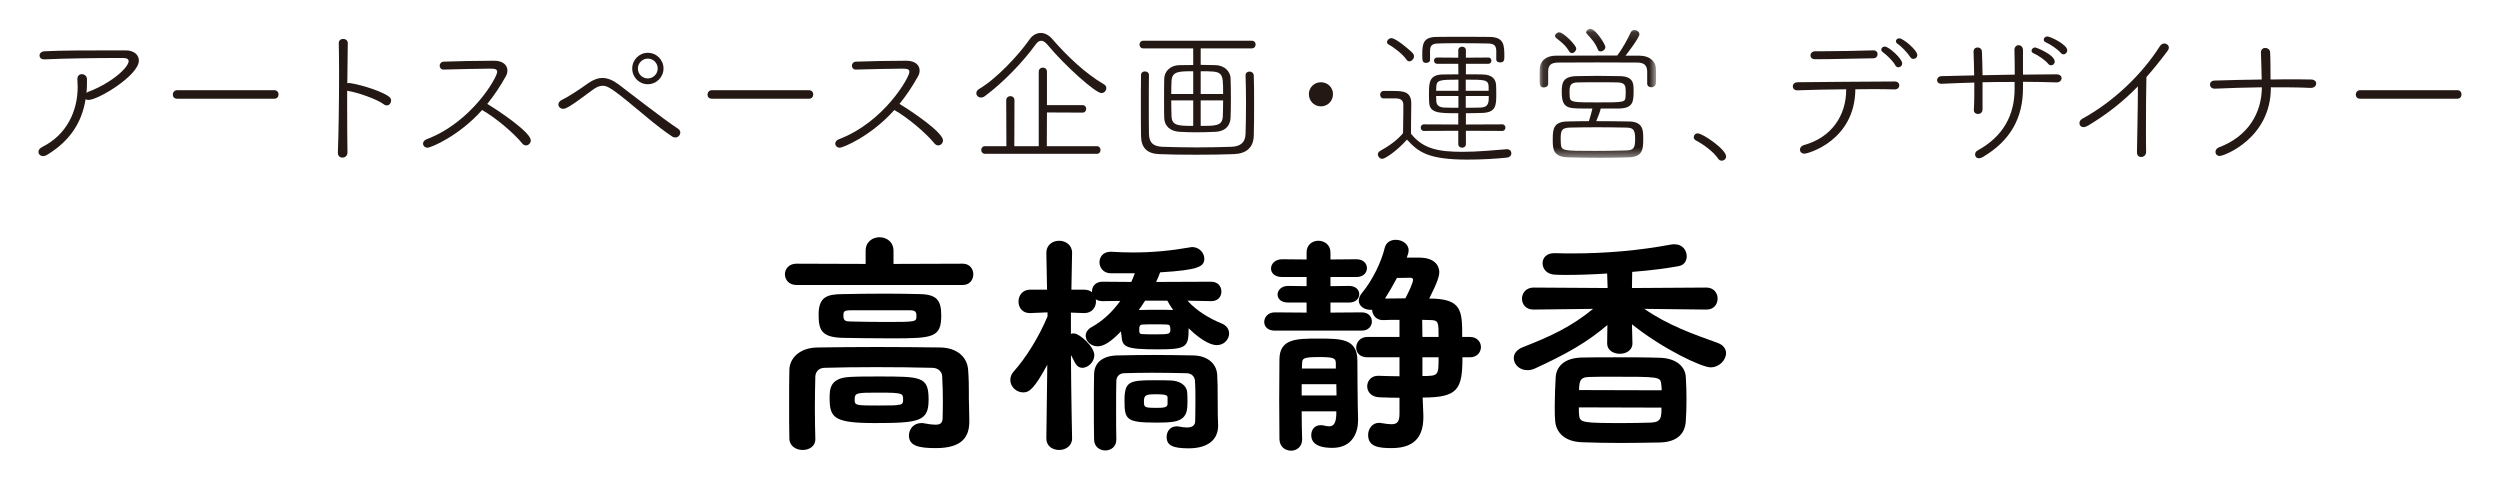
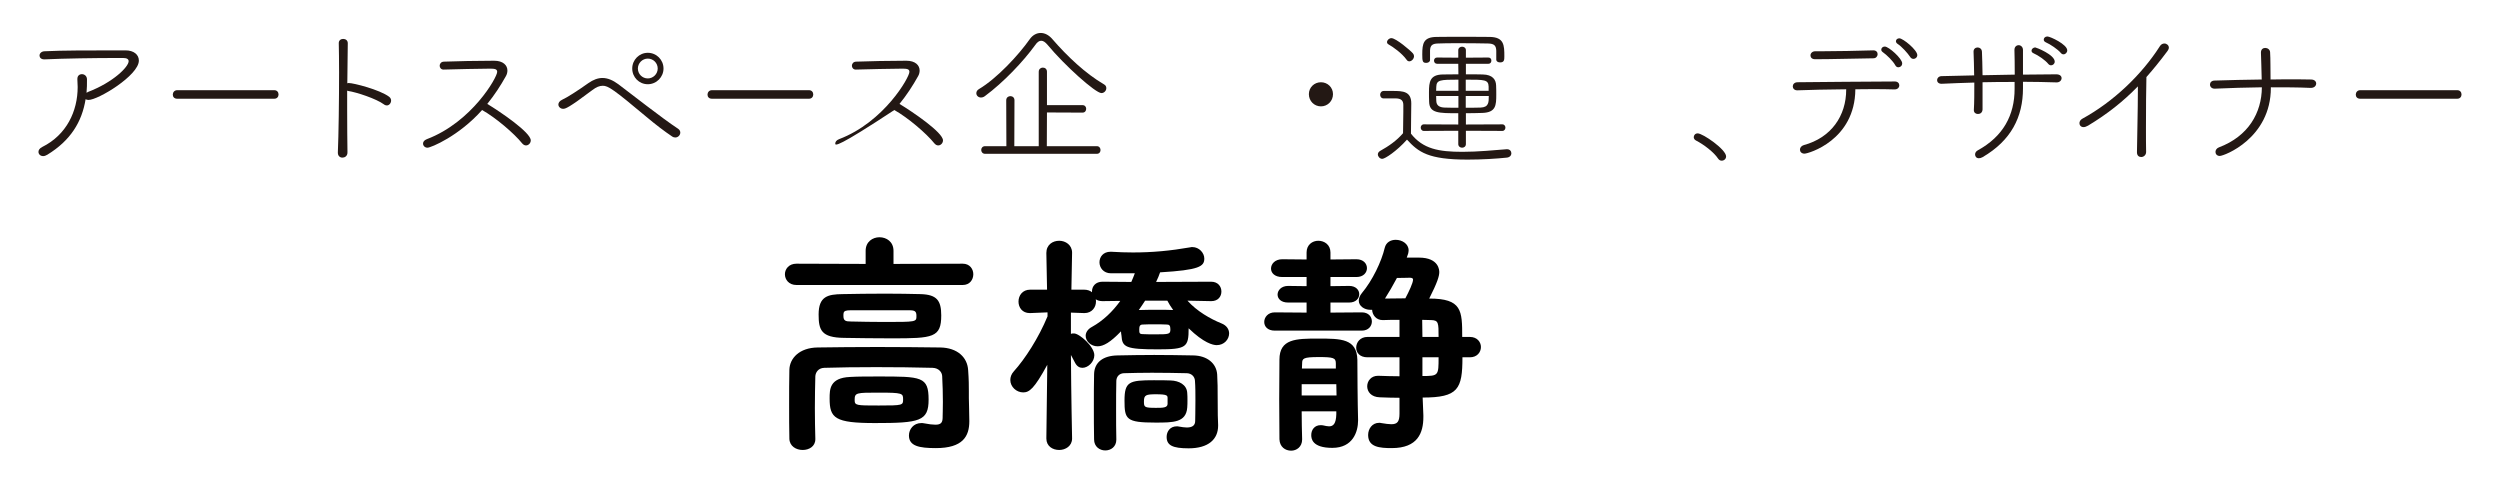
<svg xmlns="http://www.w3.org/2000/svg" xmlns:xlink="http://www.w3.org/1999/xlink" width="260px" height="50px" viewBox="0 0 260 50" version="1.1">
  <title>10_name_more</title>
  <desc>Created with Sketch.</desc>
  <defs>
    <polygon id="path-1" points="12.229 0.13 0.12 0.13 0.12 13.54 12.229 13.54 12.229 0.13" />
  </defs>
  <g id="Page-1" stroke="none" stroke-width="1" fill="none" fill-rule="evenodd">
    <g id="Desktop" transform="translate(-342, -1591)">
      <g id="Page-1" transform="translate(346, 1593)">
        <g id="Group-3" transform="translate(0, 2.87)" fill="#231814">
          <path d="M0.921,11.222 C0.762,11.318 0.619,11.365 0.492,11.365 C0.191,11.365 -0,11.159 -0,10.92 C-0,10.745 0.111,10.556 0.397,10.412 C2.92,9.159 4.078,6.7 4.078,4.176 C4.078,3.922 4.063,3.668 4.047,3.414 L4.047,3.335 C4.047,3.001 4.269,2.843 4.523,2.843 C4.776,2.843 5.046,3.034 5.046,3.382 C5.046,3.859 5.046,4.319 4.999,4.779 L5.173,4.684 C7.776,3.684 9.379,2.081 9.379,1.494 C9.379,1.304 9.22,1.161 8.823,1.161 L8.046,1.161 C6.015,1.161 2.634,1.208 0.65,1.304 L0.603,1.304 C0.27,1.304 0.111,1.114 0.111,0.908 C0.111,0.701 0.286,0.479 0.619,0.462 C2.507,0.368 5.063,0.368 9.046,0.368 C9.935,0.368 10.442,0.827 10.442,1.431 C10.442,2.97 6.205,5.525 5.205,5.525 C5.078,5.525 4.983,5.493 4.903,5.446 C4.523,7.81 3.333,9.746 0.921,11.222" id="Fill-1" />
        </g>
        <path d="M14.431,8.268 C14.114,8.268 13.971,8.062 13.971,7.84 C13.971,7.618 14.13,7.379 14.431,7.379 L24.524,7.379 C24.826,7.379 24.968,7.602 24.968,7.824 C24.968,8.046 24.826,8.268 24.524,8.268 L14.431,8.268 Z" id="Fill-4" fill="#231814" />
        <path d="M32.169,2.508 L32.121,6.665 C32.169,6.65 32.216,6.633 32.264,6.633 C32.772,6.633 35.501,7.332 36.469,8.062 C36.612,8.173 36.675,8.316 36.675,8.458 C36.675,8.712 36.485,8.966 36.231,8.966 C36.136,8.966 36.024,8.935 35.93,8.856 C35.136,8.268 33.073,7.586 32.2,7.459 C32.169,7.459 32.137,7.443 32.105,7.427 L32.105,9.363 C32.105,11.124 32.121,12.791 32.137,13.822 C32.152,14.25 31.835,14.394 31.613,14.394 C31.375,14.394 31.137,14.235 31.137,13.886 L31.137,13.854 C31.216,12.029 31.264,8.395 31.264,5.555 C31.264,4.301 31.248,3.205 31.232,2.491 L31.232,2.476 C31.232,2.19 31.454,2.047 31.692,2.047 C31.931,2.047 32.169,2.19 32.169,2.491 L32.169,2.508 Z" id="Fill-6" fill="#231814" />
        <path d="M42.122,5.236 C41.868,5.236 41.726,5.03 41.726,4.84 C41.726,4.633 41.868,4.427 42.154,4.412 C43.329,4.364 45.757,4.316 47.392,4.316 C48.327,4.316 48.771,4.793 48.771,5.332 C48.771,5.522 48.724,5.728 48.613,5.919 C48.058,6.919 47.423,7.886 46.677,8.807 C48.042,9.632 51.2,11.775 51.2,12.599 C51.2,12.885 50.962,13.124 50.708,13.124 C50.565,13.124 50.438,13.06 50.311,12.918 C49.47,11.87 47.55,10.235 46.138,9.442 C43.741,12.139 40.821,13.361 40.456,13.361 C40.186,13.361 39.996,13.155 39.996,12.933 C39.996,12.758 40.107,12.584 40.393,12.472 C45.074,10.695 47.708,6.046 47.708,5.474 C47.708,5.141 47.375,5.141 46.867,5.141 C45.709,5.141 43.456,5.205 42.139,5.236 L42.122,5.236 Z" id="Fill-8" fill="#231814" />
        <path d="M63.371,4.094 C62.8,4.094 62.339,4.571 62.339,5.126 C62.339,5.698 62.8,6.157 63.371,6.157 C63.927,6.157 64.402,5.698 64.402,5.126 C64.402,4.555 63.942,4.094 63.371,4.094 M63.371,6.76 C62.466,6.76 61.752,6.031 61.752,5.126 C61.752,4.221 62.482,3.491 63.371,3.491 C64.275,3.491 65.005,4.221 65.005,5.126 C65.005,6.015 64.275,6.76 63.371,6.76 M66.227,12.299 C66.132,12.299 66.005,12.267 65.893,12.188 C65.132,11.68 64.133,10.918 63.212,10.141 C59.784,7.268 59.245,6.919 58.689,6.919 C58.341,6.919 58.007,7.062 57.61,7.364 C55.102,9.252 54.802,9.316 54.563,9.316 C54.278,9.316 54.071,9.093 54.071,8.871 C54.071,8.697 54.183,8.506 54.452,8.379 C54.975,8.141 56.071,7.443 57.182,6.65 C57.706,6.284 58.182,6.11 58.657,6.11 C59.229,6.11 59.768,6.364 60.308,6.76 C61.609,7.729 64.815,10.268 66.528,11.395 C66.687,11.505 66.751,11.649 66.751,11.791 C66.751,12.045 66.528,12.299 66.227,12.299" id="Fill-10" fill="#231814" />
        <path d="M70.041,8.268 C69.724,8.268 69.581,8.062 69.581,7.84 C69.581,7.618 69.739,7.379 70.041,7.379 L80.134,7.379 C80.436,7.379 80.578,7.602 80.578,7.824 C80.578,8.046 80.436,8.268 80.134,8.268 L70.041,8.268 Z" id="Fill-12" fill="#231814" />
-         <path d="M84.993,5.236 C84.739,5.236 84.597,5.03 84.597,4.84 C84.597,4.633 84.739,4.427 85.025,4.412 C86.2,4.364 88.628,4.316 90.263,4.316 C91.198,4.316 91.642,4.793 91.642,5.332 C91.642,5.522 91.595,5.728 91.484,5.919 C90.929,6.919 90.294,7.886 89.548,8.807 C90.913,9.632 94.071,11.775 94.071,12.599 C94.071,12.885 93.833,13.124 93.579,13.124 C93.436,13.124 93.309,13.06 93.182,12.918 C92.341,11.87 90.421,10.235 89.009,9.442 C86.612,12.139 83.692,13.361 83.327,13.361 C83.057,13.361 82.867,13.155 82.867,12.933 C82.867,12.758 82.978,12.584 83.264,12.472 C87.945,10.695 90.579,6.046 90.579,5.474 C90.579,5.141 90.246,5.141 89.738,5.141 C88.58,5.141 86.327,5.205 85.01,5.236 L84.993,5.236 Z" id="Fill-14" fill="#231814" />
+         <path d="M84.993,5.236 C84.739,5.236 84.597,5.03 84.597,4.84 C84.597,4.633 84.739,4.427 85.025,4.412 C86.2,4.364 88.628,4.316 90.263,4.316 C91.198,4.316 91.642,4.793 91.642,5.332 C91.642,5.522 91.595,5.728 91.484,5.919 C90.929,6.919 90.294,7.886 89.548,8.807 C90.913,9.632 94.071,11.775 94.071,12.599 C94.071,12.885 93.833,13.124 93.579,13.124 C93.436,13.124 93.309,13.06 93.182,12.918 C92.341,11.87 90.421,10.235 89.009,9.442 C83.057,13.361 82.867,13.155 82.867,12.933 C82.867,12.758 82.978,12.584 83.264,12.472 C87.945,10.695 90.579,6.046 90.579,5.474 C90.579,5.141 90.246,5.141 89.738,5.141 C88.58,5.141 86.327,5.205 85.01,5.236 L84.993,5.236 Z" id="Fill-14" fill="#231814" />
        <path d="M98.442,13.996 C98.188,13.996 98.046,13.79 98.046,13.6 C98.046,13.393 98.188,13.203 98.442,13.203 L100.664,13.203 L100.647,8.427 C100.647,8.141 100.87,7.998 101.076,7.998 C101.298,7.998 101.505,8.141 101.505,8.427 L101.489,13.203 L104.028,13.203 L104.028,5.459 C104.028,5.174 104.25,5.03 104.456,5.03 C104.678,5.03 104.884,5.174 104.884,5.459 L104.884,8.934 L108.583,8.934 C108.837,8.934 108.963,9.125 108.963,9.315 C108.963,9.521 108.837,9.712 108.583,9.712 L104.884,9.696 L104.869,13.203 L110.074,13.203 C110.328,13.203 110.455,13.409 110.455,13.6 C110.455,13.807 110.328,13.996 110.074,13.996 L98.442,13.996 Z M104.963,2.682 C104.71,2.381 104.504,2.237 104.282,2.237 C104.075,2.237 103.869,2.381 103.663,2.682 C102.424,4.395 100.362,6.57 98.426,7.998 C98.283,8.109 98.14,8.141 98.013,8.141 C97.744,8.141 97.538,7.934 97.538,7.696 C97.538,7.538 97.617,7.379 97.807,7.267 C99.679,6.157 101.917,3.745 103.091,2.079 C103.393,1.65 103.805,1.428 104.234,1.428 C104.647,1.428 105.075,1.635 105.44,2.062 C106.979,3.84 108.883,5.649 110.82,6.776 C110.995,6.871 111.057,7.014 111.057,7.173 C111.057,7.427 110.836,7.681 110.549,7.681 C109.931,7.681 106.725,4.808 104.963,2.682 L104.963,2.682 Z" id="Fill-16" fill="#231814" />
-         <path d="M120.872,8.442 L120.872,11.092 C122.475,11.092 123.125,11.092 123.173,10.092 C123.188,9.727 123.204,9.109 123.204,8.442 L120.872,8.442 Z M123.204,7.775 C123.204,5.411 123.204,5.411 120.872,5.411 L120.872,7.775 L123.204,7.775 Z M120.094,8.442 L117.809,8.442 C117.809,9.109 117.825,9.744 117.841,10.108 C117.888,11.06 118.507,11.092 120.094,11.092 L120.094,8.442 Z M120.094,5.411 C118.602,5.411 117.904,5.411 117.841,6.411 C117.825,6.713 117.809,7.22 117.809,7.775 L120.094,7.775 L120.094,5.411 Z M125.537,5.824 C125.537,5.57 125.743,5.443 125.95,5.443 C126.172,5.443 126.378,5.586 126.393,5.855 C126.426,6.553 126.426,7.648 126.426,8.807 C126.426,9.95 126.426,11.156 126.393,12.108 C126.362,13.361 125.601,13.98 124.331,14.028 C123.22,14.076 121.761,14.091 120.332,14.091 C118.92,14.091 117.523,14.076 116.539,14.028 C115.302,13.98 114.683,13.361 114.667,12.156 C114.651,11.219 114.651,10.14 114.651,9.045 C114.651,7.95 114.651,6.824 114.667,5.808 C114.667,5.538 114.873,5.427 115.063,5.427 C115.286,5.427 115.492,5.554 115.492,5.792 L115.492,5.808 C115.476,6.68 115.476,7.823 115.476,8.918 C115.476,10.029 115.476,11.108 115.492,11.902 C115.508,12.791 115.873,13.218 116.872,13.266 C117.825,13.298 119.157,13.33 120.491,13.33 C121.84,13.33 123.157,13.298 124.061,13.266 C124.966,13.234 125.505,12.853 125.537,11.949 C125.569,11.045 125.585,9.854 125.585,8.68 C125.585,7.665 125.569,6.665 125.537,5.839 L125.537,5.824 Z M120.872,3.031 L120.872,4.745 C121.363,4.745 121.871,4.76 122.427,4.776 C123.427,4.808 123.966,5.506 123.981,6.141 C123.998,6.649 124.014,7.442 124.014,8.22 C124.014,8.998 123.998,9.759 123.981,10.235 C123.95,11.124 123.363,11.679 122.379,11.711 C121.634,11.743 121.015,11.758 120.395,11.758 C119.872,11.758 119.332,11.743 118.714,11.711 C117.666,11.664 117.095,11.076 117.079,10.252 C117.063,9.806 117.063,9.171 117.063,8.521 C117.063,7.632 117.063,6.713 117.079,6.189 C117.095,5.522 117.587,4.808 118.666,4.776 C119.157,4.76 119.634,4.76 120.094,4.76 L120.094,3.031 L114.905,3.031 C114.635,3.031 114.508,2.84 114.508,2.634 C114.508,2.443 114.635,2.237 114.905,2.237 L126.187,2.237 C126.458,2.237 126.585,2.427 126.585,2.634 C126.585,2.824 126.458,3.031 126.187,3.031 L120.872,3.031 Z" id="Fill-18" fill="#231814" />
        <path d="M132.123,7.792 C132.123,7.094 132.679,6.554 133.377,6.554 C134.075,6.554 134.631,7.094 134.631,7.792 C134.631,8.506 134.075,9.062 133.377,9.062 C132.679,9.062 132.123,8.506 132.123,7.792" id="Fill-20" fill="#231814" />
        <path d="M148.438,7.982 L148.438,9.204 C148.994,9.204 149.548,9.204 149.976,9.188 C150.833,9.156 150.833,8.648 150.833,7.982 L148.438,7.982 Z M150.817,6.998 C150.786,6.284 150.405,6.284 148.438,6.284 L148.438,7.442 L150.817,7.442 L150.817,6.998 Z M147.675,7.982 L145.358,7.982 C145.358,8.172 145.375,8.347 145.375,8.505 C145.391,8.95 145.675,9.171 146.248,9.188 C146.627,9.204 147.136,9.204 147.675,9.204 L147.675,7.982 Z M147.675,6.284 C145.772,6.284 145.406,6.316 145.375,7.013 C145.375,7.157 145.358,7.299 145.358,7.442 L147.675,7.442 L147.675,6.284 Z M151.612,3.285 C151.595,2.745 151.405,2.539 150.754,2.523 C150.103,2.507 148.708,2.491 147.486,2.491 C146.691,2.491 145.962,2.507 145.548,2.523 C144.93,2.539 144.756,2.745 144.724,3.221 L144.724,4.237 C144.724,4.427 144.534,4.539 144.327,4.539 C143.946,4.539 143.916,4.364 143.916,3.65 C143.916,2.507 144.042,1.856 145.406,1.84 C146.343,1.825 147.486,1.825 148.613,1.825 C149.421,1.825 150.231,1.825 150.959,1.84 C152.421,1.873 152.452,2.697 152.452,3.856 C152.452,4.237 152.436,4.491 152.007,4.491 C151.802,4.491 151.612,4.395 151.612,4.189 L151.612,3.285 Z M148.453,11.6 L148.453,12.98 C148.453,13.234 148.262,13.361 148.056,13.361 C147.867,13.361 147.66,13.234 147.66,12.98 L147.66,11.6 L144.073,11.616 C143.868,11.616 143.756,11.441 143.756,11.267 C143.756,11.108 143.868,10.933 144.073,10.933 L147.66,10.949 L147.66,9.775 C145.596,9.775 144.661,9.775 144.629,8.585 C144.613,8.252 144.613,7.919 144.613,7.601 C144.613,6.505 144.708,5.76 146.073,5.744 C146.548,5.744 147.105,5.728 147.675,5.728 L147.66,4.633 L145.454,4.633 C145.248,4.633 145.137,4.474 145.137,4.3 C145.137,4.141 145.248,3.983 145.454,3.983 L147.66,3.999 L147.66,3.221 C147.66,2.983 147.867,2.856 148.056,2.856 C148.262,2.856 148.453,2.983 148.453,3.221 L148.453,3.999 L150.786,3.983 C151.007,3.983 151.103,4.141 151.103,4.3 C151.103,4.474 151.007,4.633 150.786,4.633 L148.453,4.633 L148.453,5.728 C149.072,5.728 149.66,5.728 150.198,5.744 C151.246,5.76 151.579,6.299 151.595,6.886 C151.612,7.22 151.612,7.521 151.612,7.839 C151.612,8.95 151.579,9.696 150.167,9.744 C149.66,9.759 149.055,9.775 148.453,9.775 L148.453,10.949 L152.246,10.933 C152.452,10.933 152.564,11.108 152.564,11.267 C152.564,11.441 152.452,11.616 152.246,11.616 L148.453,11.6 Z M142.28,4.205 C141.804,3.539 140.869,2.872 140.407,2.618 C140.296,2.554 140.25,2.475 140.25,2.38 C140.25,2.173 140.47,1.967 140.708,1.967 C141.185,1.967 142.708,3.269 142.946,3.554 C143.026,3.65 143.058,3.745 143.058,3.839 C143.058,4.126 142.804,4.379 142.565,4.379 C142.47,4.379 142.359,4.332 142.28,4.205 L142.28,4.205 Z M139.899,8.236 C139.661,8.236 139.535,8.045 139.535,7.855 C139.535,7.665 139.661,7.459 139.916,7.459 L140.869,7.459 C141.916,7.459 142.773,7.505 142.773,8.759 C142.773,9.696 142.74,10.743 142.74,11.902 C143.994,13.488 145.613,13.79 148.105,13.79 C149.722,13.79 151.436,13.615 152.69,13.52 L152.738,13.52 C153.024,13.52 153.183,13.726 153.183,13.949 C153.183,14.155 153.024,14.361 152.707,14.393 C151.674,14.503 150.136,14.599 148.627,14.599 C144.534,14.599 143.518,13.822 142.327,12.52 C141.264,13.711 140.042,14.52 139.756,14.52 C139.502,14.52 139.297,14.282 139.297,14.06 C139.297,13.917 139.375,13.79 139.535,13.695 C140.423,13.203 141.25,12.631 141.916,11.854 C141.93,11.045 141.946,10.298 141.946,9.632 L141.946,8.918 C141.946,8.458 141.708,8.252 141.216,8.236 L139.899,8.236 Z" id="Fill-22" fill="#231814" />
        <g id="Group-26" transform="translate(156, 0.87)">
          <mask id="mask-2" fill="white">
            <use xlink:href="#path-1" />
          </mask>
          <g id="Clip-25" />
-           <path d="M6.468,2.478 C6.341,2.478 6.231,2.43 6.183,2.288 C5.898,1.573 5.532,1.192 5.025,0.637 C4.992,0.59 4.961,0.541 4.961,0.495 C4.961,0.321 5.183,0.13 5.406,0.13 C5.945,0.13 6.96,1.748 6.96,2.018 C6.96,2.272 6.691,2.478 6.468,2.478 L6.468,2.478 Z M9.072,6.731 C9.072,6.048 9.055,5.715 8.166,5.7 C7.548,5.684 6.865,5.684 6.167,5.684 C5.469,5.684 4.771,5.684 4.12,5.7 C3.263,5.7 3.232,6.096 3.232,6.747 C3.232,6.905 3.247,7.064 3.247,7.176 C3.294,7.779 3.596,7.779 6.135,7.779 C8.864,7.779 9.039,7.779 9.055,7.176 C9.072,7.032 9.072,6.875 9.072,6.731 L9.072,6.731 Z M10.055,11.54 C10.055,10.524 9.785,10.414 9.072,10.398 C8.118,10.38 7.103,10.366 6.119,10.366 C5.136,10.366 4.167,10.38 3.294,10.398 C2.374,10.414 2.311,10.746 2.311,11.586 C2.311,11.777 2.326,11.967 2.326,12.079 C2.374,12.825 2.565,12.825 5.913,12.825 C6.976,12.825 8.087,12.809 9.103,12.777 C9.912,12.761 10.055,12.524 10.055,11.54 L10.055,11.54 Z M3.199,2.478 C2.786,1.796 2.359,1.494 1.819,1.065 C1.755,1.002 1.724,0.939 1.724,0.875 C1.724,0.684 1.93,0.495 2.168,0.495 C2.613,0.495 3.929,1.843 3.929,2.176 C3.929,2.416 3.692,2.654 3.469,2.654 C3.374,2.654 3.279,2.588 3.199,2.478 L3.199,2.478 Z M6.468,8.445 C6.437,8.682 6.183,9.302 6.008,9.73 C7.151,9.73 8.31,9.746 9.388,9.762 C10.896,9.778 10.896,10.682 10.896,11.524 C10.896,12.602 10.88,13.444 9.405,13.492 C8.405,13.524 7.373,13.54 6.358,13.54 C5.198,13.54 4.072,13.524 3.04,13.492 C1.486,13.444 1.486,12.572 1.486,11.634 C1.486,10.572 1.549,9.778 3.025,9.762 C3.739,9.746 4.485,9.73 5.246,9.73 C5.373,9.318 5.548,8.748 5.612,8.414 L4.532,8.414 C3.009,8.414 2.422,8.334 2.422,6.699 C2.422,5.827 2.486,5.096 3.898,5.048 C4.596,5.034 5.358,5.018 6.135,5.018 C6.913,5.018 7.706,5.034 8.452,5.048 C9.88,5.066 9.896,5.827 9.896,6.556 C9.896,7.684 9.849,8.367 8.437,8.414 L6.468,8.414 L6.468,8.445 Z M11.309,4.558 C11.292,3.938 11.007,3.636 10.245,3.636 C9.072,3.622 7.579,3.622 6.104,3.622 C4.644,3.622 3.199,3.622 2.089,3.636 C1.247,3.636 1.026,3.954 1.009,4.526 L1.009,5.843 C1.009,6.096 0.787,6.223 0.566,6.223 C0.12,6.223 0.12,5.986 0.12,5.082 C0.12,4.795 0.137,4.494 0.137,4.255 C0.153,3.622 0.628,2.938 1.803,2.922 C3.359,2.908 4.834,2.908 6.325,2.908 L8.183,2.908 C8.722,2.224 9.293,1.161 9.579,0.526 C9.674,0.321 9.833,0.241 9.991,0.241 C10.23,0.241 10.499,0.448 10.499,0.684 C10.499,1.065 9.182,2.748 9.055,2.922 L10.563,2.922 C11.563,2.938 12.197,3.51 12.213,4.239 C12.229,4.431 12.229,4.731 12.229,5.034 C12.229,5.335 12.229,5.62 12.213,5.795 C12.197,6.064 11.975,6.207 11.738,6.207 C11.53,6.207 11.309,6.082 11.309,5.827 L11.309,4.558 Z" id="Fill-24" fill="#231814" mask="url(#mask-2)" />
        </g>
        <path d="M175.054,14.711 C174.927,14.711 174.784,14.648 174.689,14.504 C174.229,13.807 173.165,13.013 172.388,12.616 C172.229,12.537 172.15,12.394 172.15,12.267 C172.15,12.061 172.308,11.87 172.562,11.87 C173.086,11.87 175.514,13.536 175.514,14.267 C175.514,14.536 175.292,14.711 175.054,14.711" id="Fill-27" fill="#231814" />
        <path d="M194.669,3.936 C194.383,3.506 193.78,2.841 193.336,2.554 C193.225,2.475 193.177,2.381 193.177,2.285 C193.177,2.127 193.319,1.984 193.526,1.984 C193.923,1.984 195.398,3.205 195.398,3.729 C195.398,3.966 195.208,4.125 195.002,4.125 C194.875,4.125 194.748,4.062 194.669,3.936 L194.669,3.936 Z M193.113,4.793 C192.876,4.348 192.225,3.712 191.796,3.413 C191.686,3.332 191.653,3.252 191.653,3.159 C191.653,2.998 191.796,2.841 192.019,2.841 C192.431,2.841 193.827,4.093 193.827,4.585 C193.827,4.84 193.638,4.998 193.431,4.998 C193.304,4.998 193.192,4.936 193.113,4.793 L193.113,4.793 Z M190.828,3.237 C191.13,3.237 191.273,3.428 191.273,3.634 C191.273,3.84 191.114,4.062 190.845,4.062 C188.607,4.093 186.496,4.159 184.767,4.159 C184.433,4.159 184.29,3.966 184.29,3.76 C184.29,3.554 184.465,3.332 184.782,3.332 L185.433,3.332 C187.242,3.332 188.893,3.285 190.813,3.237 L190.828,3.237 Z M193.019,7.3 C192.447,7.285 191.701,7.268 190.86,7.268 C190.257,7.268 189.622,7.285 188.956,7.285 C188.924,12.6 184.052,13.98 183.671,13.98 C183.355,13.98 183.195,13.774 183.195,13.569 C183.195,13.377 183.322,13.171 183.592,13.091 C186.464,12.315 188.004,10.03 188.004,7.332 L188.004,7.285 C186.067,7.3 184.148,7.348 182.926,7.394 L182.909,7.394 C182.608,7.394 182.449,7.189 182.449,6.982 C182.449,6.777 182.608,6.553 182.957,6.553 C185.259,6.522 190.432,6.49 193.065,6.474 C193.384,6.474 193.526,6.681 193.526,6.872 C193.526,7.093 193.367,7.3 193.034,7.3 L193.019,7.3 Z" id="Fill-29" fill="#231814" />
        <path d="M210.326,3.507 C210.009,3.126 209.231,2.603 208.755,2.397 C208.612,2.333 208.549,2.222 208.549,2.127 C208.549,1.952 208.692,1.793 208.93,1.793 C209.216,1.793 210.993,2.618 210.993,3.237 C210.993,3.476 210.803,3.651 210.597,3.651 C210.501,3.651 210.405,3.603 210.326,3.507 L210.326,3.507 Z M209.025,4.65 C208.708,4.253 207.962,3.745 207.485,3.539 C207.343,3.476 207.279,3.38 207.279,3.27 C207.279,3.111 207.438,2.936 207.677,2.936 C207.756,2.936 209.691,3.682 209.691,4.412 C209.691,4.634 209.501,4.793 209.31,4.793 C209.216,4.793 209.104,4.745 209.025,4.65 L209.025,4.65 Z M209.882,6.57 C208.755,6.538 207.581,6.506 206.39,6.506 L206.39,7.189 C206.39,10.172 205.153,12.616 202.185,14.346 C202.043,14.425 201.916,14.457 201.805,14.457 C201.551,14.457 201.408,14.282 201.408,14.061 C201.408,13.917 201.487,13.742 201.693,13.632 C204.328,12.188 205.518,9.982 205.518,7.252 L205.518,6.523 C204.391,6.523 203.28,6.523 202.185,6.554 L202.185,9.379 C202.17,9.712 201.947,9.855 201.71,9.855 C201.487,9.855 201.281,9.728 201.281,9.458 L201.281,9.426 C201.329,8.664 201.329,7.633 201.329,6.586 C200.138,6.617 198.996,6.665 197.948,6.713 L197.917,6.713 C197.599,6.713 197.456,6.523 197.456,6.332 C197.456,6.142 197.615,5.936 197.901,5.919 L201.312,5.84 C201.297,4.92 201.281,4.047 201.249,3.397 L201.249,3.364 C201.249,3.078 201.456,2.936 201.678,2.936 C201.884,2.936 202.106,3.078 202.122,3.38 C202.153,3.999 202.17,4.888 202.185,5.824 L205.534,5.761 C205.534,4.761 205.518,3.761 205.502,3.222 C205.486,2.809 205.788,2.697 205.93,2.697 C206.153,2.697 206.39,2.872 206.39,3.205 L206.39,5.761 C207.581,5.744 208.739,5.729 209.85,5.729 C210.231,5.729 210.405,5.919 210.405,6.125 C210.405,6.348 210.216,6.57 209.897,6.57 L209.882,6.57 Z" id="Fill-31" fill="#231814" />
        <path d="M219.196,13.807 C219.196,14.14 218.926,14.33 218.688,14.33 C218.45,14.33 218.244,14.188 218.244,13.838 L218.244,13.823 C218.259,12.394 218.339,9.364 218.339,7.443 L218.339,6.983 C216.815,8.554 215.165,9.855 213.166,11.061 C212.975,11.172 212.817,11.22 212.69,11.22 C212.42,11.22 212.261,11.03 212.261,10.807 C212.261,10.649 212.356,10.458 212.563,10.347 C215.816,8.57 218.752,5.744 220.624,2.809 C220.751,2.603 220.925,2.524 221.1,2.524 C221.339,2.524 221.56,2.714 221.56,2.952 C221.56,3.063 221.512,3.174 221.433,3.286 C220.688,4.286 219.958,5.19 219.227,6.015 C219.196,7.094 219.18,9.364 219.18,11.284 C219.18,12.299 219.18,13.219 219.196,13.79 L219.196,13.807 Z" id="Fill-33" fill="#231814" />
        <path d="M236.296,7.141 C234.963,7.079 233.582,7.079 232.17,7.079 L232.17,7.125 C232.17,12.378 227.314,14.219 226.854,14.219 C226.567,14.219 226.409,14.013 226.409,13.807 C226.409,13.616 226.521,13.426 226.759,13.33 C229.837,12.172 231.218,9.728 231.234,7.079 C229.583,7.094 227.933,7.158 226.346,7.221 L226.314,7.221 C226.013,7.221 225.838,7.014 225.838,6.792 C225.838,6.586 225.997,6.379 226.33,6.379 C227.885,6.332 229.552,6.285 231.218,6.269 C231.186,5.205 231.17,4.142 231.138,3.492 L231.138,3.459 C231.138,3.126 231.36,2.984 231.583,2.984 C231.82,2.984 232.074,3.143 232.091,3.428 C232.138,4.111 232.122,5.269 232.138,6.269 C232.868,6.252 233.582,6.252 234.28,6.252 C234.994,6.252 235.677,6.252 236.343,6.269 C236.708,6.269 236.883,6.475 236.883,6.681 C236.883,6.919 236.692,7.141 236.327,7.141 L236.296,7.141 Z" id="Fill-35" fill="#231814" />
        <path d="M241.461,8.268 C241.144,8.268 241.001,8.062 241.001,7.84 C241.001,7.618 241.159,7.379 241.461,7.379 L251.554,7.379 C251.856,7.379 251.998,7.602 251.998,7.824 C251.998,8.046 251.856,8.268 251.554,8.268 L241.461,8.268 Z" id="Fill-37" fill="#231814" />
        <path d="M87.415,38.834 C85.055,38.834 84.884,38.834 84.884,39.589 C84.884,40.173 85.03,40.173 87.391,40.173 C89.922,40.173 89.922,40.148 89.922,39.516 C89.922,38.907 89.849,38.834 87.415,38.834 L87.415,38.834 Z M84.47,30.268 C83.983,30.268 83.789,30.34 83.74,30.535 C83.716,30.584 83.716,30.73 83.716,30.852 C83.716,31.362 83.935,31.436 84.519,31.436 C85.565,31.46 86.782,31.484 87.95,31.484 C91.31,31.484 91.31,31.484 91.31,30.852 C91.31,30.364 91.139,30.268 90.555,30.268 L84.47,30.268 Z M87.001,41.998 C82.815,41.998 82.28,41.487 82.28,39.442 C82.28,38.493 82.28,37.301 84.397,37.203 C85.2,37.154 86.271,37.154 87.342,37.154 C91.845,37.154 92.574,37.154 92.574,39.564 C92.574,41.804 91.649,41.998 87.001,41.998 L87.001,41.998 Z M88.754,33.188 C87.05,33.188 85.176,33.163 83.789,33.139 C81.403,33.114 81.136,32.312 81.136,30.705 C81.136,28.807 82.109,28.612 83.594,28.588 C84.884,28.563 86.515,28.539 88.097,28.539 C89.387,28.539 90.677,28.563 91.747,28.588 C93.427,28.637 93.889,29.245 93.889,30.803 C93.889,33.114 93.037,33.188 88.754,33.188 L88.754,33.188 Z M93.329,44.603 C91.577,44.603 90.53,44.383 90.53,43.288 C90.53,42.655 90.993,41.998 91.82,41.998 C91.894,41.998 91.99,41.998 92.088,42.022 C92.599,42.119 92.988,42.168 93.28,42.168 C93.864,42.168 94.035,41.949 94.035,41.39 L94.035,41.316 C94.035,41.171 94.06,40.563 94.06,39.783 C94.06,38.98 94.035,37.982 93.986,37.106 C93.962,36.717 93.645,36.278 92.988,36.254 C91.163,36.205 89.119,36.182 87.123,36.182 C85.151,36.182 83.253,36.205 81.72,36.254 C81.087,36.278 80.819,36.741 80.795,37.131 C80.77,38.128 80.746,39.297 80.746,40.44 C80.746,41.584 80.77,42.704 80.795,43.629 L80.795,43.678 C80.795,44.432 80.138,44.797 79.48,44.797 C78.8,44.797 78.118,44.407 78.094,43.629 C78.069,42.509 78.069,41.316 78.069,40.075 C78.069,38.858 78.069,37.617 78.094,36.474 C78.118,35.257 79.141,34.161 81.038,34.137 C82.889,34.112 85.055,34.088 87.245,34.088 C89.459,34.088 91.723,34.112 93.768,34.137 C95.593,34.161 96.614,35.184 96.687,36.498 C96.761,37.495 96.761,38.152 96.761,38.688 L96.761,39.418 C96.761,39.71 96.81,41.098 96.81,41.804 C96.81,43.385 96.128,44.603 93.329,44.603 L93.329,44.603 Z M78.824,27.639 C78.045,27.639 77.631,27.079 77.631,26.52 C77.631,25.983 78.045,25.424 78.824,25.424 L86.027,25.448 L86.027,24.085 C86.027,23.136 86.758,22.674 87.464,22.674 C88.194,22.674 88.924,23.136 88.924,24.085 L88.924,25.448 L96.128,25.424 C96.858,25.424 97.224,25.983 97.224,26.52 C97.224,27.079 96.858,27.639 96.128,27.639 L78.824,27.639 Z" id="Fill-39" fill="#000000" />
        <path d="M117.428,39.418 C117.428,39.15 117.428,39.004 116.235,39.004 C115.189,39.004 114.97,39.077 114.97,39.734 C114.97,40.343 114.993,40.416 116.211,40.416 C116.916,40.416 117.428,40.416 117.428,40.002 L117.428,39.418 Z M117.355,31.752 C116.916,31.728 116.503,31.728 116.089,31.728 C115.675,31.728 115.286,31.728 114.848,31.752 C114.556,31.752 114.483,31.922 114.483,32.238 C114.483,32.628 114.483,32.75 114.872,32.75 C115.31,32.773 115.699,32.773 116.114,32.773 C117.622,32.773 117.72,32.75 117.72,32.238 C117.72,31.849 117.598,31.752 117.355,31.752 L117.355,31.752 Z M115.091,29.27 C114.872,29.586 114.677,29.927 114.434,30.243 C115.091,30.219 115.797,30.219 116.503,30.219 C117.014,30.219 117.525,30.219 118.012,30.243 C117.769,29.902 117.549,29.562 117.404,29.27 L115.091,29.27 Z M116.162,41.949 C113.119,41.949 112.949,41.608 112.949,39.661 C112.949,37.69 113.436,37.544 115.991,37.544 C116.649,37.544 117.306,37.544 117.744,37.568 C118.62,37.593 119.423,38.007 119.472,38.858 C119.496,39.102 119.496,39.369 119.496,39.613 C119.496,39.881 119.496,40.124 119.472,40.392 C119.35,41.949 118.012,41.949 116.162,41.949 L116.162,41.949 Z M120.299,41.755 C120.299,41.608 120.324,40.708 120.324,39.661 C120.324,38.981 120.324,38.226 120.275,37.593 C120.251,37.179 119.935,36.838 119.448,36.814 C118.353,36.79 117.063,36.766 115.797,36.766 C114.75,36.766 113.752,36.79 112.876,36.814 C112.414,36.838 112.122,37.154 112.098,37.593 C112.074,38.469 112.074,39.54 112.074,40.635 C112.074,41.706 112.074,42.776 112.098,43.678 L112.098,43.726 C112.098,44.456 111.538,44.846 110.953,44.846 C110.369,44.846 109.785,44.456 109.785,43.701 C109.761,42.606 109.761,41.414 109.761,40.246 C109.761,39.077 109.761,37.909 109.785,36.911 C109.81,35.67 110.735,34.988 112.219,34.964 C113.436,34.94 114.726,34.916 116.04,34.916 C117.379,34.916 118.741,34.94 120.105,34.964 C121.517,34.988 122.514,35.768 122.587,36.96 C122.636,37.763 122.636,38.493 122.636,39.102 C122.636,40.878 122.66,41.876 122.685,42.192 L122.685,42.266 C122.685,43.678 121.687,44.626 119.618,44.626 C117.939,44.626 117.33,44.31 117.33,43.434 C117.33,42.874 117.696,42.339 118.377,42.339 C118.449,42.339 118.523,42.339 118.62,42.363 C118.912,42.412 119.18,42.46 119.423,42.46 C119.935,42.46 120.299,42.29 120.299,41.779 L120.299,41.755 Z M121.954,29.318 L119.496,29.27 C120.47,30.364 121.881,31.168 123.026,31.63 C123.585,31.849 123.828,32.263 123.828,32.677 C123.828,33.285 123.318,33.894 122.538,33.894 C122.149,33.894 121.2,33.675 119.618,32.142 C119.618,34.112 119.399,34.332 116.43,34.332 C113.072,34.332 112.706,34.112 112.633,32.896 C112.609,32.75 112.584,32.604 112.584,32.458 C111.49,33.602 110.759,34.016 110.151,34.016 C109.445,34.016 108.909,33.48 108.909,32.92 C108.909,32.604 109.104,32.238 109.567,31.995 C110.71,31.362 111.708,30.413 112.511,29.294 L110.661,29.318 C110.369,29.318 110.126,29.245 109.956,29.123 C109.981,29.196 109.981,29.27 109.981,29.366 C109.981,29.951 109.567,30.56 108.787,30.56 L108.74,30.56 L107.376,30.511 L107.376,32.726 C107.474,32.677 107.595,32.677 107.693,32.677 C108.252,32.677 109.81,34.039 109.81,34.94 C109.81,35.621 109.177,36.254 108.569,36.254 C108.277,36.254 108.009,36.108 107.814,35.743 C107.644,35.451 107.522,35.159 107.376,34.916 C107.401,39.077 107.497,43.58 107.497,43.58 L107.497,43.605 C107.497,44.383 106.817,44.797 106.159,44.797 C105.478,44.797 104.821,44.407 104.821,43.605 L104.821,43.58 L104.918,35.938 C103.555,38.444 103.044,38.81 102.411,38.81 C101.705,38.81 101.073,38.226 101.073,37.52 C101.073,37.228 101.17,36.911 101.438,36.619 C102.606,35.329 104.018,33.139 104.943,30.9 L104.943,30.486 L103.141,30.56 L103.093,30.56 C102.314,30.56 101.924,29.975 101.924,29.366 C101.924,28.733 102.338,28.125 103.141,28.125 L104.894,28.125 L104.821,24.329 L104.821,24.305 C104.821,23.452 105.478,23.039 106.159,23.039 C106.817,23.039 107.497,23.477 107.497,24.28 C107.497,24.523 107.425,28.125 107.425,28.125 L108.74,28.125 C109.079,28.125 109.371,28.223 109.567,28.394 L109.567,28.296 C109.567,27.785 109.932,27.298 110.661,27.298 L113.656,27.322 C113.777,27.03 113.923,26.714 114.021,26.422 L111.538,26.422 C110.759,26.422 110.345,25.838 110.345,25.278 C110.345,24.718 110.735,24.183 111.49,24.183 L111.586,24.183 C112.366,24.231 113.119,24.256 113.825,24.256 C115.846,24.256 117.696,24.085 119.788,23.721 C119.862,23.696 119.935,23.696 120.007,23.696 C120.713,23.696 121.248,24.305 121.248,24.889 C121.248,25.716 120.713,26.081 116.649,26.324 C116.551,26.616 116.406,26.981 116.235,27.322 L121.954,27.298 C122.685,27.298 123.026,27.809 123.026,28.32 C123.026,28.831 122.685,29.318 121.979,29.318 L121.954,29.318 Z" id="Fill-41" fill="#000000" />
        <g id="Group-45" transform="translate(127, 22.87)" fill="#000000">
          <path d="M16.932,12.289 L16.932,14.236 C18.612,14.236 18.612,14.187 18.612,12.289 L16.932,12.289 Z M18.612,10.172 C18.612,8.711 18.612,8.443 17.857,8.419 C17.565,8.419 17.248,8.394 16.908,8.394 L16.932,10.172 L18.612,10.172 Z M15.958,4.209 C15.958,4.087 15.862,4.014 15.619,4.014 C15.423,4.014 14.864,4.038 14.28,4.038 C13.866,4.817 13.428,5.571 13.038,6.18 C13.671,6.18 14.401,6.156 15.156,6.156 C15.521,5.475 15.958,4.55 15.958,4.209 L15.958,4.209 Z M21.094,12.289 C21.094,15.599 20.656,16.475 16.956,16.475 L17.03,18.324 L17.03,18.495 C17.03,20.15 16.446,21.732 13.744,21.732 C12.479,21.732 11.286,21.635 11.286,20.369 C11.286,19.736 11.7,19.103 12.43,19.103 C12.503,19.103 12.576,19.103 12.649,19.128 C13.087,19.201 13.428,19.249 13.696,19.249 C14.304,19.249 14.547,19.006 14.547,18.154 L14.547,16.499 C13.841,16.499 13.16,16.475 12.503,16.45 C11.602,16.427 11.189,15.866 11.189,15.307 C11.189,14.747 11.602,14.212 12.308,14.212 L12.357,14.212 C13.063,14.236 13.817,14.261 14.547,14.261 L14.547,12.289 L11.213,12.289 C10.41,12.289 10.044,11.802 10.044,11.291 C10.044,10.731 10.458,10.172 11.213,10.172 L14.547,10.172 L14.547,8.394 C13.939,8.394 13.355,8.394 12.843,8.419 L12.795,8.419 C12.114,8.419 11.724,7.884 11.7,7.349 L11.505,7.349 C10.897,7.349 10.313,6.959 10.313,6.399 C10.313,6.156 10.41,5.888 10.629,5.62 C11.748,4.282 12.673,2.335 13.014,0.898 C13.16,0.314 13.647,0.071 14.158,0.071 C14.815,0.071 15.496,0.485 15.496,1.167 C15.496,1.288 15.472,1.386 15.448,1.507 L15.302,1.921 L16.567,1.921 C18.685,1.921 18.685,3.284 18.685,3.43 C18.685,3.844 18.49,4.501 17.638,6.18 C21.045,6.18 21.07,7.421 21.07,10.172 L21.872,10.172 C22.627,10.172 23.017,10.707 23.017,11.218 C23.017,11.754 22.627,12.289 21.872,12.289 L21.094,12.289 Z M7.927,12.922 C7.927,12.338 7.66,12.265 6.126,12.265 C4.544,12.265 4.422,12.41 4.422,12.922 L4.399,13.457 L7.927,13.457 L7.927,12.922 Z M4.374,15.088 L4.374,16.256 L8,16.256 C8,15.866 7.976,15.477 7.976,15.088 L4.374,15.088 Z M7.976,17.911 L4.374,17.911 C4.374,18.909 4.399,19.906 4.422,20.808 L4.422,20.831 C4.422,21.61 3.838,22 3.279,22 C2.67,22 2.086,21.61 2.062,20.808 C2.062,19.493 2.037,18.057 2.037,16.645 C2.037,15.209 2.062,13.798 2.062,12.532 C2.062,10.366 3.789,10.342 6.078,10.342 C8.462,10.342 10.118,10.342 10.166,12.557 C10.166,13.628 10.191,17.107 10.24,18.787 L10.24,18.86 C10.24,20.028 9.703,21.708 7.562,21.708 C5.42,21.708 5.371,20.71 5.371,20.369 C5.371,19.834 5.712,19.347 6.345,19.347 C6.418,19.347 6.516,19.347 6.613,19.371 C6.832,19.42 7.051,19.469 7.221,19.469 C7.66,19.469 7.952,19.201 7.976,18.203 L7.976,17.911 Z M1.576,9.515 C0.821,9.515 0.48,9.076 0.48,8.614 C0.48,8.127 0.87,7.616 1.576,7.616 L4.885,7.641 L4.885,6.594 L2.962,6.594 C2.208,6.594 1.868,6.18 1.868,5.767 C1.868,5.328 2.256,4.866 2.962,4.866 L4.885,4.891 L4.885,3.941 L2.354,3.941 C1.551,3.941 1.186,3.503 1.186,3.064 C1.186,2.578 1.599,2.092 2.354,2.092 L4.885,2.116 L4.885,1.386 C4.885,0.582 5.494,0.169 6.102,0.169 C6.735,0.169 7.368,0.582 7.368,1.386 L7.368,2.116 L10.069,2.092 C10.799,2.092 11.164,2.554 11.164,3.017 C11.164,3.478 10.799,3.941 10.069,3.941 L7.368,3.941 L7.368,4.891 L9.315,4.866 C10.02,4.866 10.361,5.304 10.361,5.718 C10.361,6.156 10.02,6.594 9.315,6.594 L7.368,6.594 L7.368,7.641 L10.629,7.616 C11.334,7.616 11.675,8.078 11.675,8.565 C11.675,9.027 11.334,9.515 10.629,9.515 L1.576,9.515 Z" id="Fill-43" />
        </g>
-         <path d="M168.815,38.591 C168.815,38.348 168.791,38.128 168.766,37.934 C168.693,37.179 168.474,37.179 163.68,37.179 C162.852,37.179 162.025,37.179 161.294,37.203 C160.467,37.228 160.224,37.447 160.224,38.567 L168.815,38.591 Z M160.2,40.367 C160.2,40.659 160.2,40.927 160.224,41.147 C160.296,41.974 160.565,41.998 164.945,41.998 C165.87,41.998 166.819,41.974 167.72,41.949 C168.791,41.901 168.791,41.365 168.791,40.392 L160.2,40.367 Z M168.621,44.018 C167.306,44.042 165.919,44.067 164.532,44.067 C163.169,44.067 161.806,44.042 160.541,43.993 C158.788,43.945 157.838,43.021 157.742,41.804 C157.693,41.317 157.693,40.757 157.693,40.173 C157.693,39.224 157.742,38.177 157.79,37.252 C157.838,36.278 158.52,35.233 160.492,35.184 C161.562,35.159 162.779,35.159 164.02,35.159 C165.53,35.159 167.112,35.159 168.621,35.208 C170.324,35.257 171.249,36.109 171.322,37.179 C171.371,37.934 171.395,38.737 171.395,39.54 C171.395,40.343 171.371,41.122 171.322,41.804 C171.249,43.021 170.519,43.97 168.621,44.018 L168.621,44.018 Z M173.463,30.195 L167.014,30.121 C169.472,31.825 172.028,32.726 174.607,33.651 C175.24,33.869 175.508,34.308 175.508,34.721 C175.508,35.451 174.802,36.205 173.902,36.205 C173.002,36.205 168.985,34.332 165.724,31.728 L165.773,33.699 L165.773,33.723 C165.773,34.429 165.116,34.794 164.459,34.794 C163.801,34.794 163.144,34.429 163.144,33.723 L163.144,33.699 L163.169,31.801 C161.027,33.626 158.861,34.843 155.624,36.327 C155.356,36.449 155.088,36.498 154.845,36.498 C154.018,36.498 153.433,35.889 153.433,35.233 C153.433,34.819 153.702,34.38 154.358,34.112 C157.303,32.969 159.42,31.971 161.684,30.121 L155.502,30.195 L155.478,30.195 C154.674,30.195 154.286,29.635 154.286,29.05 C154.286,28.49 154.699,27.906 155.502,27.906 L163.193,27.955 L163.144,26.446 C161.635,26.543 160.2,26.592 158.959,26.592 C158.52,26.592 158.106,26.592 157.742,26.568 C156.865,26.543 156.427,25.959 156.427,25.375 C156.427,24.84 156.817,24.329 157.644,24.329 L157.717,24.329 C158.35,24.354 159.007,24.354 159.664,24.354 C162.974,24.354 166.43,24.061 169.813,23.428 C169.934,23.404 170.056,23.404 170.154,23.404 C170.981,23.404 171.419,24.037 171.419,24.646 C171.419,25.132 171.152,25.57 170.616,25.667 C169.375,25.911 167.623,26.13 165.749,26.276 L165.724,27.955 L173.463,27.906 C174.243,27.906 174.631,28.49 174.631,29.05 C174.631,29.635 174.243,30.195 173.488,30.195 L173.463,30.195 Z" id="Fill-46" fill="#000000" />
      </g>
    </g>
  </g>
</svg>